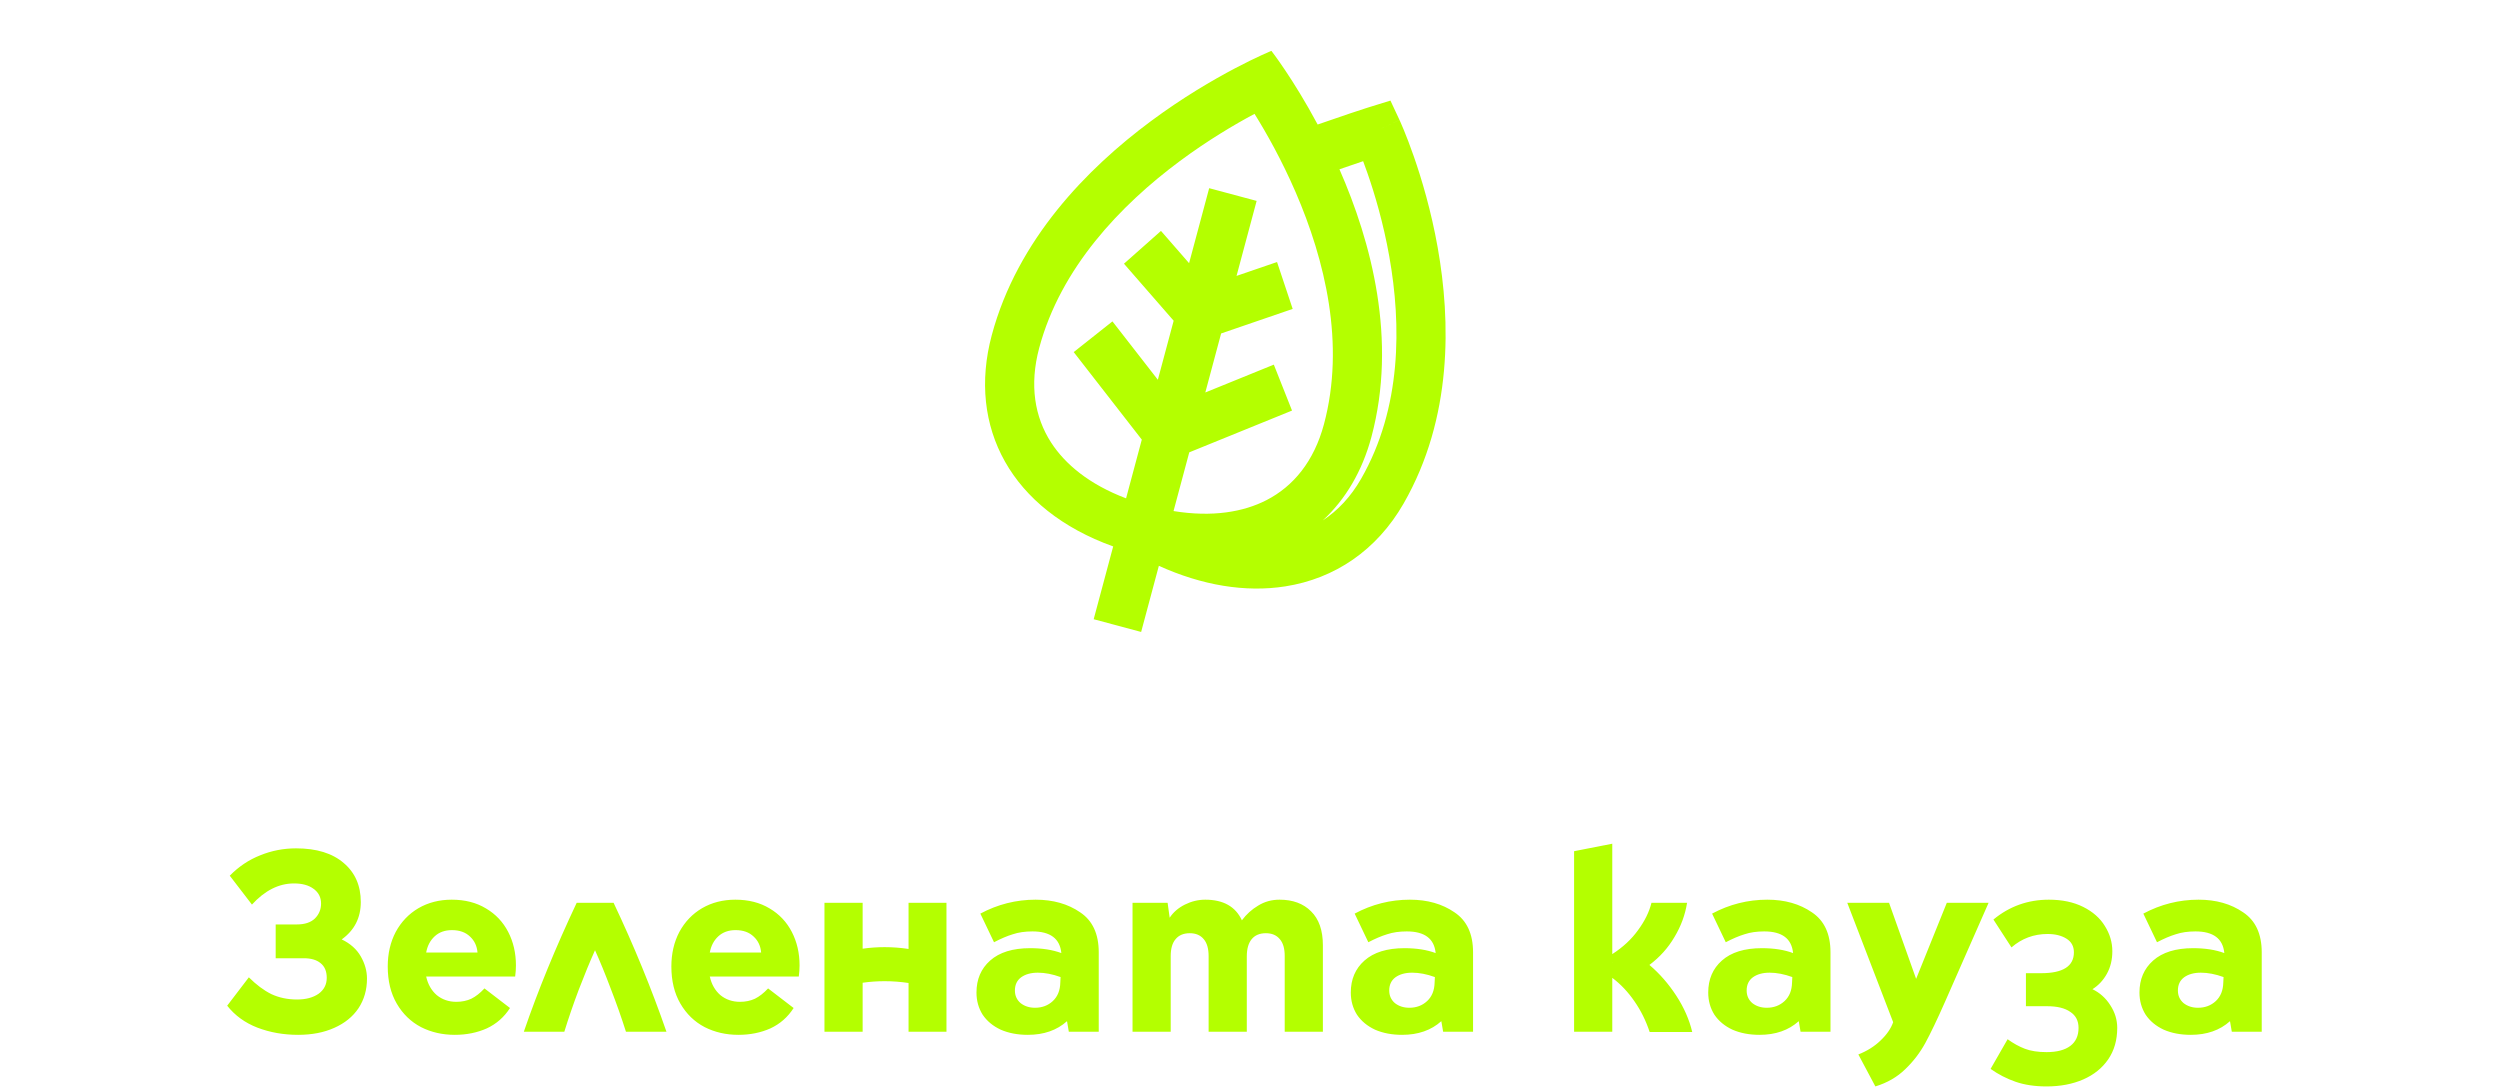
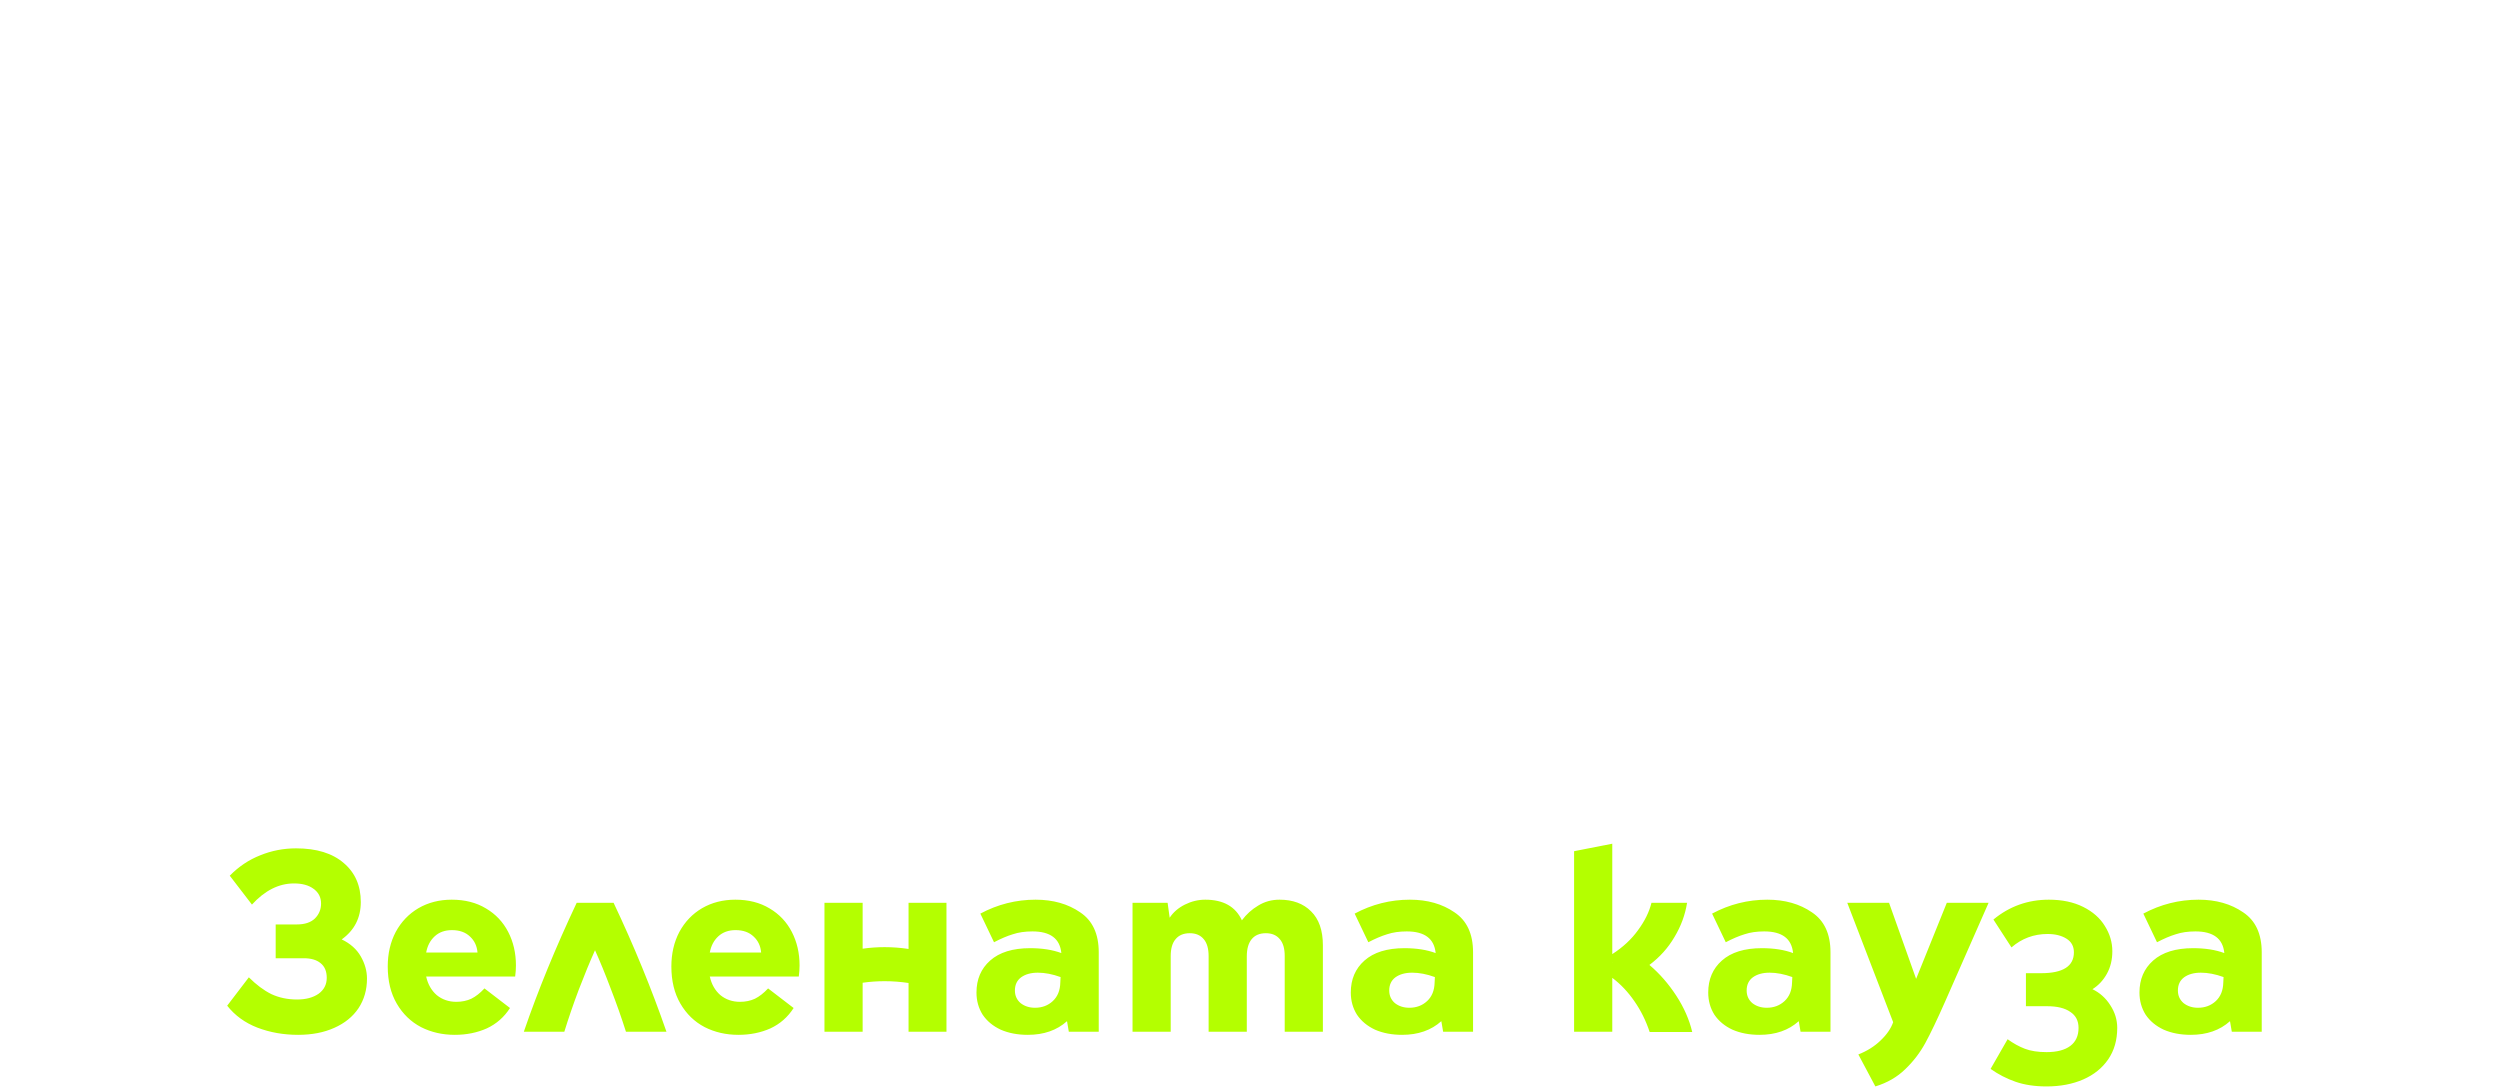
<svg xmlns="http://www.w3.org/2000/svg" width="252" height="110" viewBox="0 0 252 110" fill="none">
  <path d="M34.444 94.692C35.311 95.108 35.952 95.68 36.368 96.408C36.784 97.136 36.992 97.881 36.992 98.644C36.992 99.771 36.706 100.767 36.134 101.634C35.562 102.483 34.748 103.142 33.69 103.61C32.65 104.078 31.437 104.312 30.05 104.312C28.577 104.312 27.208 104.069 25.942 103.584C24.694 103.099 23.68 102.362 22.9 101.374L25.084 98.514C25.83 99.259 26.584 99.823 27.346 100.204C28.126 100.568 28.993 100.75 29.946 100.75C30.83 100.75 31.55 100.559 32.104 100.178C32.659 99.779 32.936 99.242 32.936 98.566C32.936 97.907 32.728 97.413 32.312 97.084C31.914 96.755 31.35 96.59 30.622 96.59H27.788V93.184H29.92C30.718 93.184 31.324 92.985 31.74 92.586C32.156 92.17 32.364 91.667 32.364 91.078C32.364 90.454 32.113 89.96 31.61 89.596C31.125 89.232 30.466 89.05 29.634 89.05C28.109 89.05 26.696 89.761 25.396 91.182L23.16 88.27C24.062 87.351 25.084 86.667 26.228 86.216C27.372 85.748 28.577 85.514 29.842 85.514C31.905 85.514 33.508 86.008 34.652 86.996C35.796 87.967 36.368 89.275 36.368 90.922C36.368 92.517 35.727 93.773 34.444 94.692ZM45.532 90.688C46.867 90.688 48.019 90.983 48.99 91.572C49.961 92.144 50.706 92.933 51.226 93.938C51.746 94.943 52.006 96.07 52.006 97.318C52.006 97.665 51.98 98.037 51.928 98.436H42.958C43.131 99.216 43.486 99.84 44.024 100.308C44.578 100.759 45.237 100.984 46 100.984C46.554 100.984 47.057 100.88 47.508 100.672C47.959 100.447 48.401 100.1 48.834 99.632L51.408 101.608C50.819 102.527 50.038 103.211 49.068 103.662C48.097 104.095 47.023 104.312 45.844 104.312C44.596 104.312 43.461 104.052 42.438 103.532C41.415 102.995 40.6 102.206 39.994 101.166C39.387 100.126 39.084 98.878 39.084 97.422C39.084 96.122 39.352 94.961 39.89 93.938C40.444 92.915 41.207 92.118 42.178 91.546C43.166 90.974 44.284 90.688 45.532 90.688ZM45.558 93.756C44.847 93.756 44.267 93.964 43.816 94.38C43.365 94.796 43.079 95.342 42.958 96.018H48.132C48.08 95.359 47.828 94.822 47.378 94.406C46.927 93.973 46.321 93.756 45.558 93.756ZM63.097 104C62.646 102.579 62.135 101.131 61.563 99.658C61.008 98.185 60.479 96.893 59.977 95.784C59.457 96.945 58.911 98.271 58.339 99.762C57.784 101.235 57.299 102.648 56.883 104H52.801C54.222 99.857 55.999 95.524 58.131 91H61.849C63.894 95.316 65.671 99.649 67.179 104H63.097ZM74.122 90.688C75.456 90.688 76.609 90.983 77.58 91.572C78.55 92.144 79.296 92.933 79.816 93.938C80.336 94.943 80.596 96.07 80.596 97.318C80.596 97.665 80.57 98.037 80.518 98.436H71.548C71.721 99.216 72.076 99.84 72.614 100.308C73.168 100.759 73.827 100.984 74.59 100.984C75.144 100.984 75.647 100.88 76.098 100.672C76.548 100.447 76.99 100.1 77.424 99.632L79.998 101.608C79.408 102.527 78.628 103.211 77.658 103.662C76.687 104.095 75.612 104.312 74.434 104.312C73.186 104.312 72.05 104.052 71.028 103.532C70.005 102.995 69.19 102.206 68.584 101.166C67.977 100.126 67.674 98.878 67.674 97.422C67.674 96.122 67.942 94.961 68.48 93.938C69.034 92.915 69.797 92.118 70.768 91.546C71.756 90.974 72.874 90.688 74.122 90.688ZM74.148 93.756C73.437 93.756 72.856 93.964 72.406 94.38C71.955 94.796 71.669 95.342 71.548 96.018H76.722C76.67 95.359 76.418 94.822 75.968 94.406C75.517 93.973 74.91 93.756 74.148 93.756ZM91.582 91H95.404V104H91.582V99.086C90.785 98.965 89.979 98.904 89.165 98.904C88.419 98.904 87.683 98.956 86.954 99.06V104H83.106V91H86.954V95.628C87.683 95.524 88.419 95.472 89.165 95.472C89.979 95.472 90.785 95.533 91.582 95.654V91ZM104.383 90.688C106.151 90.688 107.65 91.113 108.881 91.962C110.129 92.794 110.753 94.137 110.753 95.992V104H107.737L107.555 102.934C106.532 103.853 105.215 104.312 103.603 104.312C102.58 104.312 101.67 104.139 100.873 103.792C100.093 103.428 99.486 102.925 99.053 102.284C98.637 101.625 98.429 100.88 98.429 100.048C98.429 98.713 98.888 97.639 99.807 96.824C100.743 95.992 102.086 95.576 103.837 95.576C105.05 95.576 106.099 95.741 106.983 96.07C106.844 94.614 105.874 93.886 104.071 93.886C103.326 93.886 102.667 93.981 102.095 94.172C101.523 94.345 100.89 94.614 100.197 94.978L98.819 92.092C100.57 91.156 102.424 90.688 104.383 90.688ZM106.905 98.488C106.09 98.193 105.328 98.046 104.617 98.046C103.924 98.046 103.36 98.202 102.927 98.514C102.511 98.826 102.303 99.268 102.303 99.84C102.303 100.36 102.494 100.785 102.875 101.114C103.274 101.426 103.759 101.582 104.331 101.582C105.042 101.582 105.64 101.357 106.125 100.906C106.61 100.455 106.862 99.831 106.879 99.034L106.905 98.488ZM128.979 90.688C130.314 90.688 131.371 91.078 132.151 91.858C132.949 92.638 133.347 93.782 133.347 95.29V104H129.499V96.356C129.499 95.611 129.335 95.047 129.005 94.666C128.676 94.267 128.208 94.068 127.601 94.068C126.977 94.068 126.501 94.267 126.171 94.666C125.842 95.065 125.677 95.645 125.677 96.408V104H121.829V96.382C121.829 95.619 121.665 95.047 121.335 94.666C121.006 94.267 120.538 94.068 119.931 94.068C119.307 94.068 118.831 94.267 118.501 94.666C118.172 95.047 118.007 95.619 118.007 96.382V104H114.159V91H117.695L117.903 92.508C118.267 91.953 118.779 91.511 119.437 91.182C120.096 90.853 120.781 90.688 121.491 90.688C123.311 90.688 124.542 91.381 125.183 92.768C125.634 92.161 126.18 91.667 126.821 91.286C127.463 90.887 128.182 90.688 128.979 90.688ZM142.114 90.688C143.882 90.688 145.381 91.113 146.612 91.962C147.86 92.794 148.484 94.137 148.484 95.992V104H145.468L145.286 102.934C144.263 103.853 142.946 104.312 141.334 104.312C140.311 104.312 139.401 104.139 138.604 103.792C137.824 103.428 137.217 102.925 136.784 102.284C136.368 101.625 136.16 100.88 136.16 100.048C136.16 98.713 136.619 97.639 137.538 96.824C138.474 95.992 139.817 95.576 141.568 95.576C142.781 95.576 143.83 95.741 144.714 96.07C144.575 94.614 143.604 93.886 141.801 93.886C141.056 93.886 140.398 93.981 139.826 94.172C139.254 94.345 138.621 94.614 137.928 94.978L136.55 92.092C138.3 91.156 140.155 90.688 142.114 90.688ZM144.636 98.488C143.821 98.193 143.058 98.046 142.348 98.046C141.654 98.046 141.091 98.202 140.658 98.514C140.242 98.826 140.034 99.268 140.034 99.84C140.034 100.36 140.224 100.785 140.606 101.114C141.004 101.426 141.49 101.582 142.062 101.582C142.772 101.582 143.37 101.357 143.856 100.906C144.341 100.455 144.592 99.831 144.61 99.034L144.636 98.488ZM166.261 97.266C167.284 98.133 168.185 99.164 168.965 100.36C169.745 101.556 170.282 102.778 170.577 104.026H166.287C165.906 102.882 165.394 101.851 164.753 100.932C164.112 99.996 163.366 99.207 162.517 98.566V104H158.669V85.8L162.517 85.046V96.174C163.592 95.481 164.458 94.675 165.117 93.756C165.793 92.837 166.244 91.919 166.469 91H170.057C169.866 92.213 169.442 93.366 168.783 94.458C168.142 95.55 167.301 96.486 166.261 97.266ZM162.543 96.98H162.517V97.006L162.543 96.98ZM178.143 90.688C179.911 90.688 181.41 91.113 182.641 91.962C183.889 92.794 184.513 94.137 184.513 95.992V104H181.497L181.315 102.934C180.292 103.853 178.975 104.312 177.363 104.312C176.34 104.312 175.43 104.139 174.633 103.792C173.853 103.428 173.246 102.925 172.813 102.284C172.397 101.625 172.189 100.88 172.189 100.048C172.189 98.713 172.648 97.639 173.567 96.824C174.503 95.992 175.846 95.576 177.597 95.576C178.81 95.576 179.859 95.741 180.743 96.07C180.604 94.614 179.633 93.886 177.831 93.886C177.085 93.886 176.427 93.981 175.855 94.172C175.283 94.345 174.65 94.614 173.957 94.978L172.579 92.092C174.329 91.156 176.184 90.688 178.143 90.688ZM180.665 98.488C179.85 98.193 179.087 98.046 178.377 98.046C177.683 98.046 177.12 98.202 176.687 98.514C176.271 98.826 176.063 99.268 176.063 99.84C176.063 100.36 176.253 100.785 176.635 101.114C177.033 101.426 177.519 101.582 178.091 101.582C178.801 101.582 179.399 101.357 179.885 100.906C180.37 100.455 180.621 99.831 180.639 99.034L180.665 98.488ZM196.239 91H200.451L196.057 100.984C195.277 102.752 194.618 104.13 194.081 105.118C193.544 106.106 192.868 106.99 192.053 107.77C191.238 108.567 190.233 109.148 189.037 109.512L187.321 106.288C188.205 105.941 188.95 105.473 189.557 104.884C190.181 104.295 190.606 103.679 190.831 103.038L186.203 91H190.415L193.145 98.67L196.239 91ZM210.921 99.71C211.667 100.074 212.265 100.611 212.715 101.322C213.183 102.033 213.417 102.795 213.417 103.61C213.417 104.841 213.114 105.898 212.507 106.782C211.901 107.666 211.06 108.342 209.985 108.81C208.911 109.278 207.68 109.512 206.293 109.512C205.115 109.512 204.075 109.356 203.173 109.044C202.272 108.732 201.431 108.299 200.651 107.744L202.367 104.754C202.939 105.17 203.52 105.491 204.109 105.716C204.699 105.941 205.427 106.054 206.293 106.054C207.333 106.054 208.131 105.846 208.685 105.43C209.24 105.014 209.517 104.407 209.517 103.61C209.517 102.899 209.24 102.362 208.685 101.998C208.148 101.617 207.368 101.426 206.345 101.426H204.213V98.098H205.747C207.949 98.098 209.049 97.396 209.049 95.992C209.049 95.385 208.798 94.926 208.295 94.614C207.793 94.302 207.16 94.146 206.397 94.146C205.011 94.146 203.797 94.597 202.757 95.498L200.937 92.69C202.549 91.355 204.413 90.688 206.527 90.688C207.862 90.688 209.015 90.931 209.985 91.416C210.956 91.901 211.684 92.543 212.169 93.34C212.672 94.137 212.923 94.987 212.923 95.888C212.923 96.737 212.741 97.491 212.377 98.15C212.013 98.809 211.528 99.329 210.921 99.71ZM221.612 90.688C223.38 90.688 224.879 91.113 226.11 91.962C227.358 92.794 227.982 94.137 227.982 95.992V104H224.966L224.784 102.934C223.761 103.853 222.444 104.312 220.832 104.312C219.809 104.312 218.899 104.139 218.102 103.792C217.322 103.428 216.715 102.925 216.282 102.284C215.866 101.625 215.658 100.88 215.658 100.048C215.658 98.713 216.117 97.639 217.036 96.824C217.972 95.992 219.315 95.576 221.066 95.576C222.279 95.576 223.328 95.741 224.212 96.07C224.073 94.614 223.102 93.886 221.3 93.886C220.554 93.886 219.896 93.981 219.324 94.172C218.752 94.345 218.119 94.614 217.426 94.978L216.048 92.092C217.798 91.156 219.653 90.688 221.612 90.688ZM224.134 98.488C223.319 98.193 222.556 98.046 221.846 98.046C221.152 98.046 220.589 98.202 220.156 98.514C219.74 98.826 219.532 99.268 219.532 99.84C219.532 100.36 219.722 100.785 220.104 101.114C220.502 101.426 220.988 101.582 221.56 101.582C222.27 101.582 222.868 101.357 223.354 100.906C223.839 100.455 224.09 99.831 224.108 99.034L224.134 98.488Z" fill="#B4FF00" />
-   <path fill-rule="evenodd" clip-rule="evenodd" d="M112.209 55.08L110.243 62.418L115.027 63.7L116.813 57.034C121.155 59.002 125.533 59.739 129.562 59.106C134.533 58.325 138.769 55.481 141.48 50.761C146.441 42.123 146.23 32.337 144.922 24.964C144.262 21.245 143.307 18.05 142.518 15.783C142.123 14.647 141.767 13.739 141.507 13.107C141.376 12.791 141.27 12.545 141.195 12.373C141.157 12.287 141.127 12.22 141.105 12.173L141.079 12.116L141.071 12.099L141.069 12.093C141.069 12.093 141.067 12.089 138.823 13.16L141.067 12.089L140.157 10.139L138.107 10.773L138.823 13.16C138.107 10.773 138.107 10.773 138.107 10.773L138.096 10.776L138.069 10.784L137.971 10.815C137.885 10.842 137.758 10.883 137.588 10.938C137.248 11.047 136.736 11.215 136.039 11.448C135.225 11.721 134.159 12.084 132.82 12.552C130.368 7.968 128.158 5.127 128.158 5.127C128.158 5.127 105.142 14.483 99.968 33.793C97.485 43.057 101.925 51.391 112.209 55.08ZM127.658 50.416C130.369 49.024 132.452 46.507 133.454 42.766C135.617 34.694 133.564 26.221 130.595 19.361C129.206 16.153 127.677 13.437 126.457 11.476C124.42 12.565 121.737 14.151 118.93 16.236C112.929 20.692 106.914 27.004 104.751 35.075C103.749 38.816 104.295 42.037 105.946 44.598C107.353 46.78 109.789 48.825 113.508 50.233L115.094 44.314L108.23 35.49L112.135 32.397L116.711 38.279L118.305 32.33L113.296 26.582L117.026 23.276L119.86 26.528L121.885 18.969L126.669 20.251L124.643 27.811L128.725 26.411L130.302 31.139L123.089 33.613L121.495 39.562L128.401 36.755L130.236 41.386L119.878 45.596L118.292 51.515C122.217 52.155 125.349 51.602 127.658 50.416ZM138.238 44.048C137.318 47.483 135.637 50.332 133.338 52.457C134.852 51.466 136.159 50.076 137.194 48.273C141.306 41.114 141.26 32.721 140.043 25.865C139.441 22.469 138.566 19.537 137.841 17.456C137.687 17.012 137.539 16.608 137.404 16.248C136.762 16.463 135.969 16.733 135.016 17.064C138.239 24.412 140.859 34.268 138.238 44.048Z" fill="#B4FF00" />
</svg>